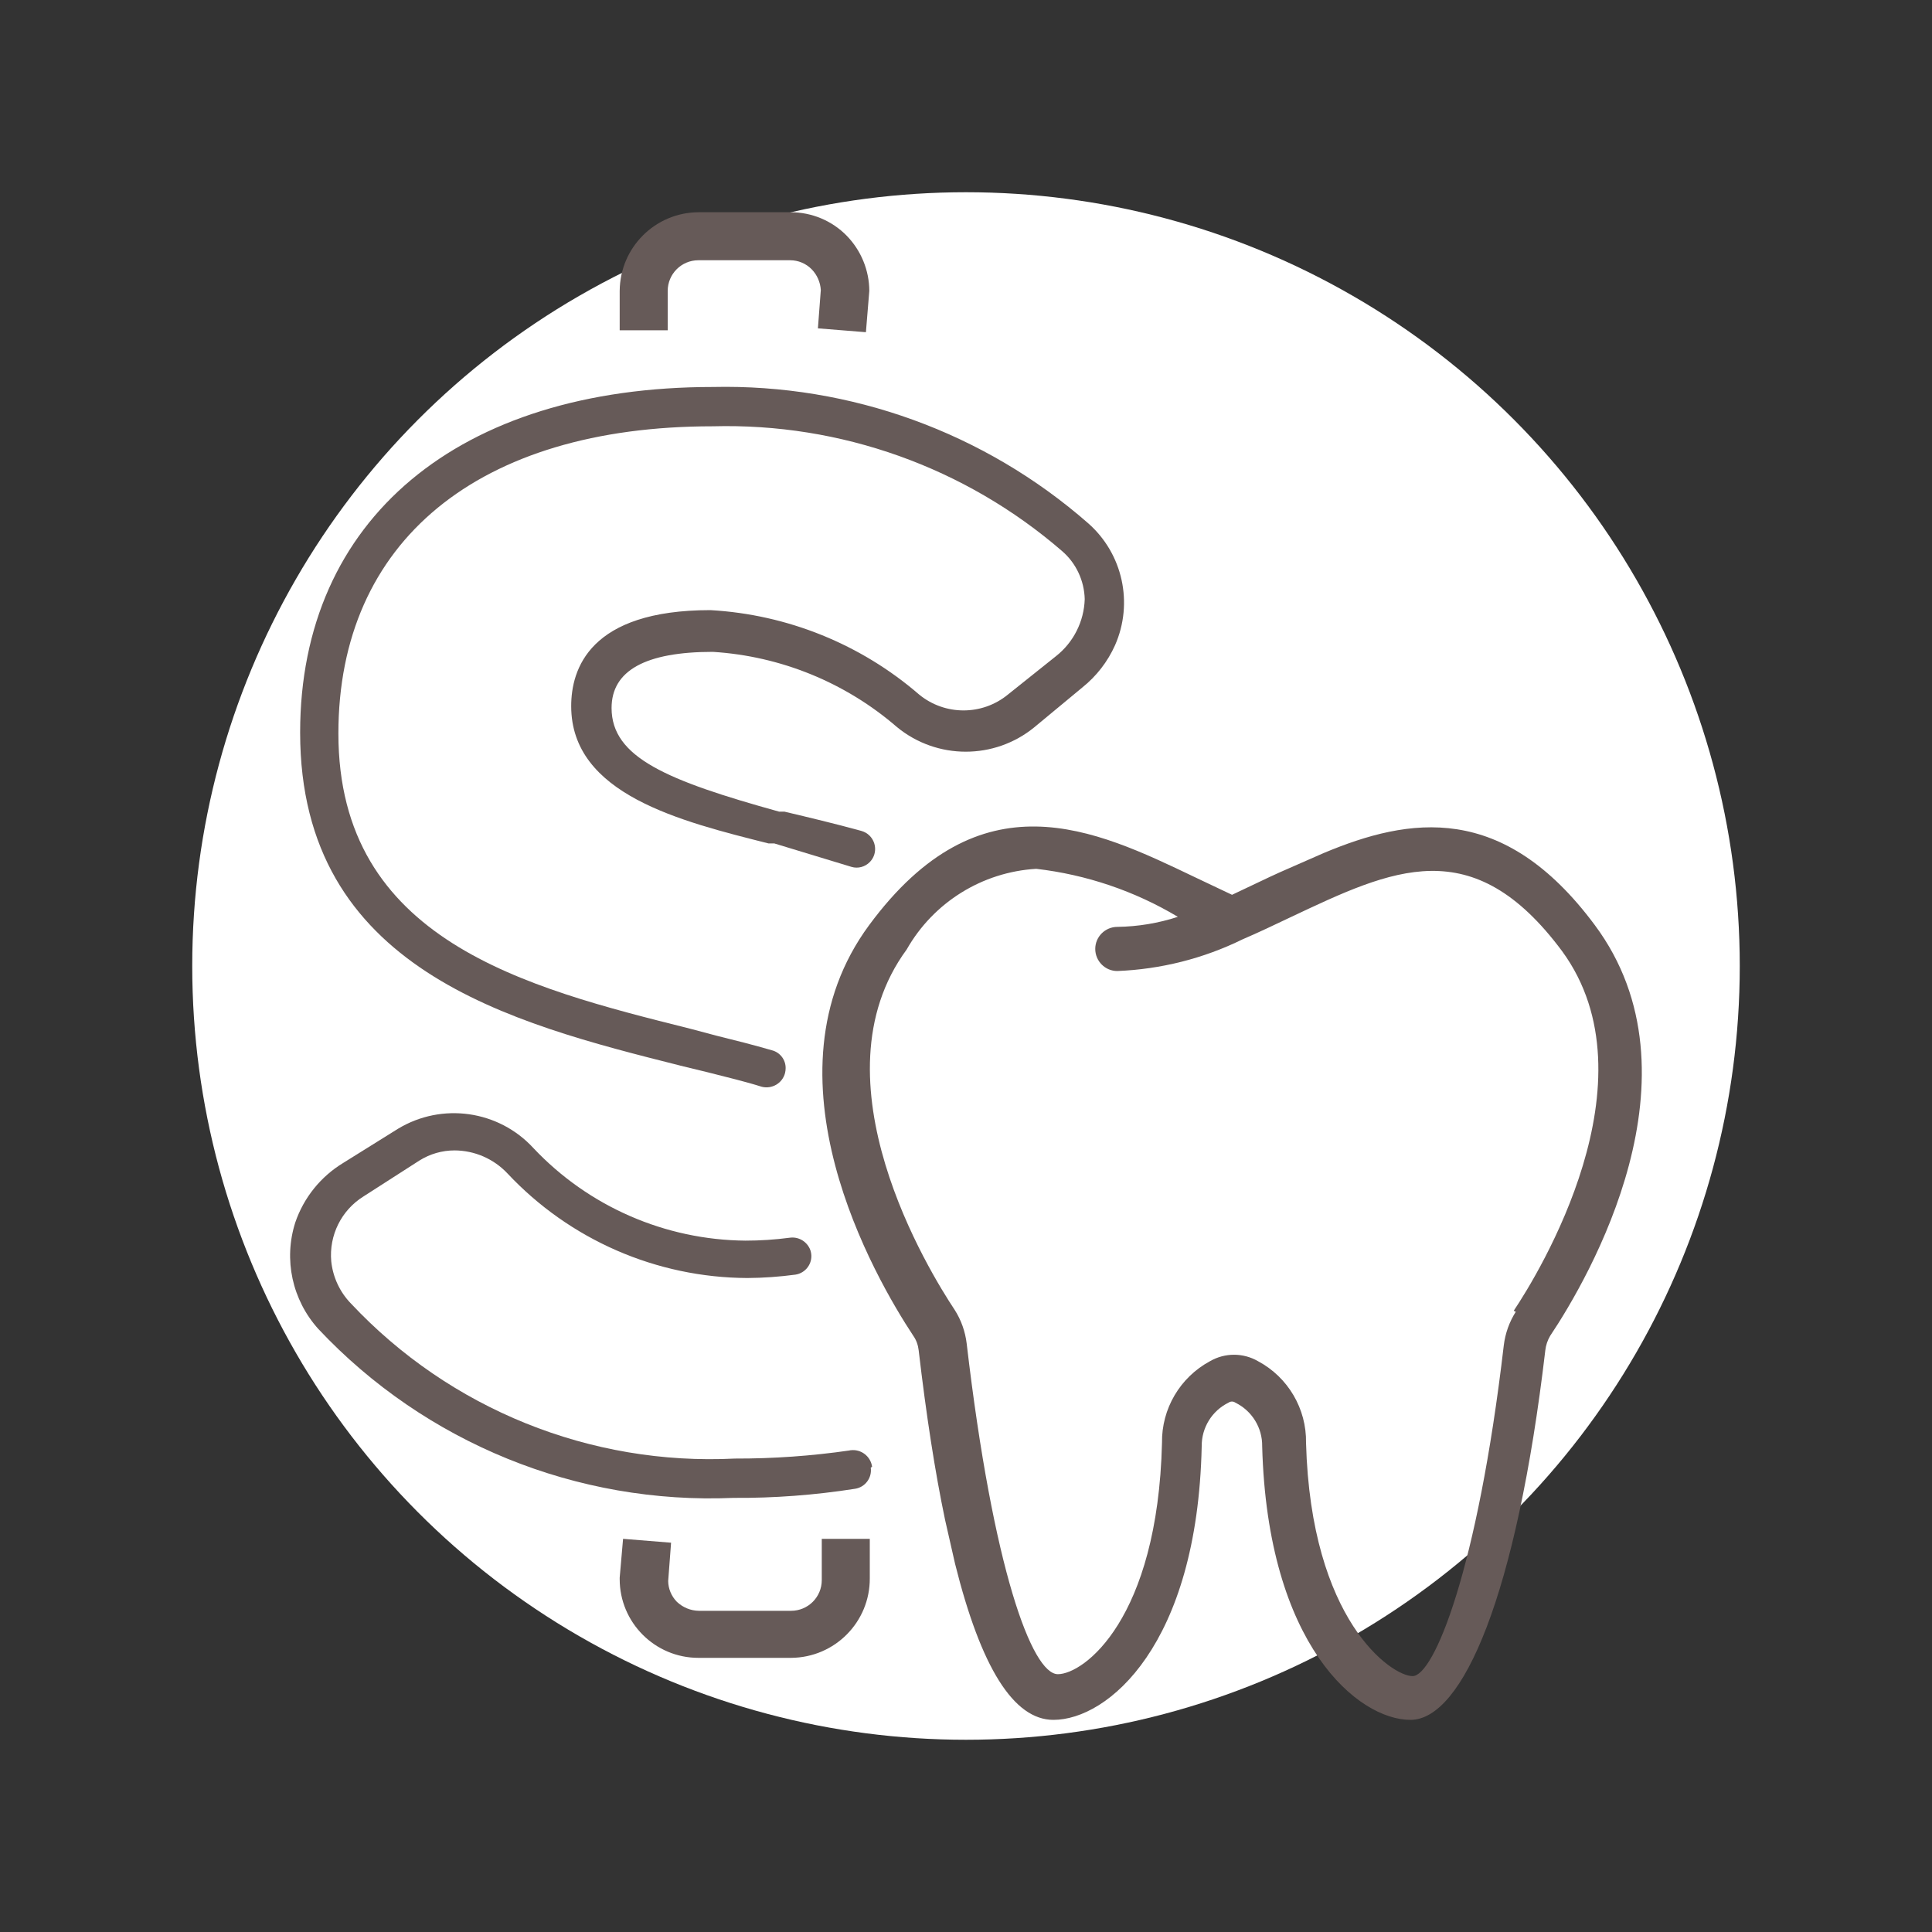
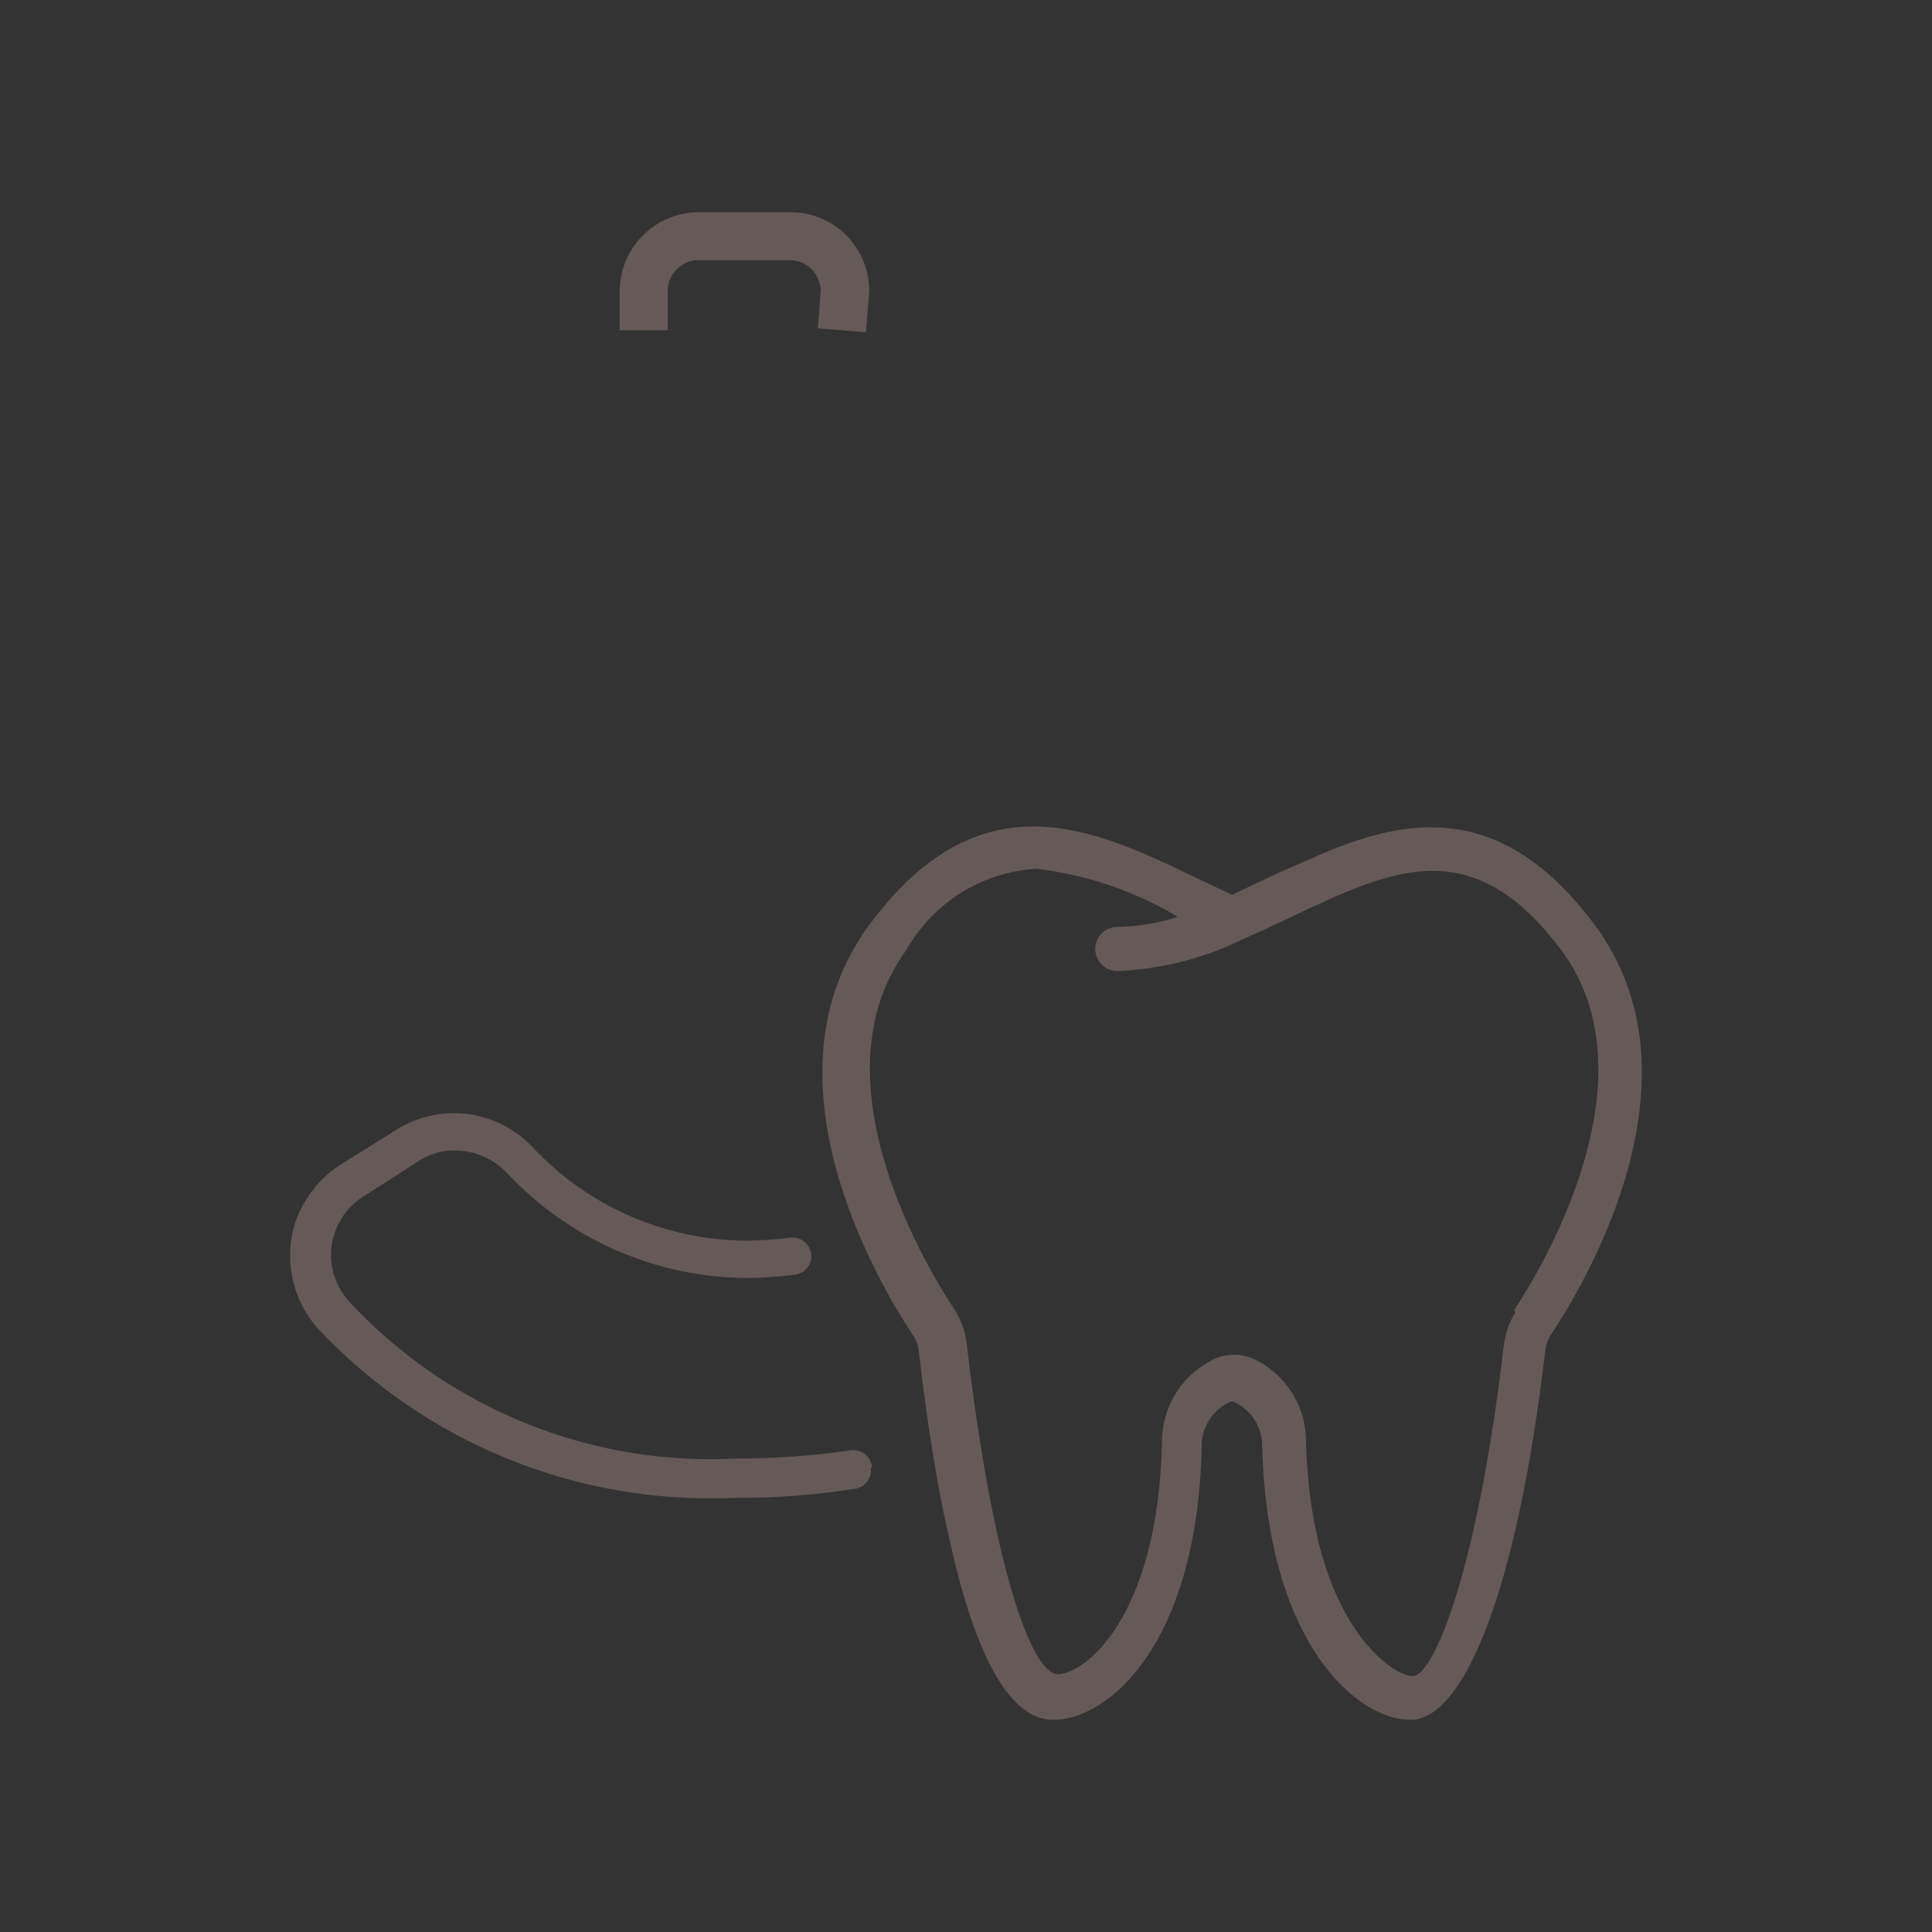
<svg xmlns="http://www.w3.org/2000/svg" id="Layer_1" viewBox="0 0 200 200">
  <rect x="0" y="0" width="200" height="200" fill="#333333" stroke="none" />
  <defs>
    <style>
      .cls-1 {
        fill: #fff;
      }

      .cls-2 {
        fill: #665a58;
      }
    </style>
  </defs>
-   <circle class="cls-1" cx="100" cy="100" r="80.1" />
  <g>
    <path class="cls-2" d="M132.51,90.29l-1.09.5-3.88,1.84-3.88-1.84c-10.38-4.97-22.16-10.63-33.68,4.97-11.53,15.6.6,36.52,4.57,42.53.31.44.49.96.55,1.49.79,6.76,1.69,12.57,2.73,17.54l1.04,4.57c2.68,10.73,6.06,16.15,10.18,16.15,5.61,0,14.9-7.7,15.35-28.32h0c-.02-1.92,1.06-3.68,2.78-4.52.21-.15.49-.15.7,0,1.72.84,2.81,2.6,2.78,4.52h0c.55,20.62,9.94,28.32,15.35,28.32s10.98-12.87,13.96-38.26c.06-.53.23-1.03.5-1.49,4.02-6.01,16.2-26.98,4.62-42.53-9.49-12.77-19.18-11.18-28.07-7.45M156.91,135.8c-.67,1.05-1.09,2.24-1.24,3.48-2.73,23.35-7.25,34.23-9.44,34.23s-10.53-5.76-11.03-24.15c.06-3.52-1.86-6.79-4.97-8.45-1.54-.89-3.43-.89-4.97,0-3.1,1.67-5.02,4.92-4.97,8.45-.45,18.28-8.1,23.95-10.78,23.95s-6.71-10.88-9.44-34.23c-.15-1.24-.57-2.43-1.24-3.48-2.58-3.88-14.9-23.8-4.97-37.31,2.77-4.88,7.82-8.02,13.41-8.35,5.18.6,10.18,2.29,14.66,4.97-2.02.66-4.13,1.01-6.26,1.04-1.26,0-2.29,1.02-2.29,2.28,0,1.26,1.02,2.29,2.28,2.29h0c4.5-.18,8.92-1.29,12.97-3.28h0c1.64-.7,3.28-1.49,4.97-2.29,10.53-4.97,18.83-8.99,28.12,3.53,9.79,13.41-2.43,33.34-5.02,37.21l.2.1Z" />
-     <path class="cls-2" d="M70.41,110.31l2.88.7c1.94.5,3.83.94,5.56,1.49,1.06.27,2.15-.36,2.42-1.43.04-.17.06-.34.06-.51h0c0-.87-.59-1.63-1.44-1.84-1.89-.55-3.83-1.04-5.66-1.49l-2.83-.75c-17.04-4.27-36.37-9.14-36.37-30.55,0-19.87,14.46-31.8,38.75-31.8,13.25-.36,26.15,4.25,36.17,12.92,1.45,1.25,2.29,3.06,2.34,4.97-.07,2.31-1.16,4.48-2.98,5.91l-4.97,3.97c-2.67,2.19-6.52,2.19-9.19,0-6.04-5.22-13.64-8.29-21.61-8.74-12.52,0-14.41,6.11-14.41,9.94,0,9.14,11.33,11.92,20.42,14.21h.6l8,2.43c.67.2,1.4,0,1.89-.5h0c.75-.76.73-1.99-.03-2.74-.24-.24-.54-.4-.86-.49-2.73-.75-5.42-1.39-7.95-1.99h-.55c-11.63-3.23-17.34-5.61-17.34-10.73,0-3.88,3.53-5.81,10.48-5.81,7.04.44,13.75,3.18,19.08,7.8,4.13,3.38,10.08,3.38,14.21,0l4.97-4.12c1.46-1.17,2.62-2.67,3.38-4.37,1.92-4.36.8-9.47-2.78-12.62-10.73-9.4-24.59-14.43-38.85-14.11-26.33,0-42.73,13.71-42.73,35.77,0,24.54,21.81,30.06,39.35,34.48Z" />
    <path class="cls-2" d="M90.28,151.84c-.15-1.09-1.15-1.85-2.23-1.71-.03,0-.07,0-.1.02-3.93.57-7.9.85-11.87.84-14.96.75-29.5-5.12-39.75-16.05-1.15-1.18-1.87-2.73-2.04-4.37-.24-2.68,1.04-5.28,3.33-6.71l5.81-3.73c1.09-.68,2.34-1.04,3.63-1.04,2.07.01,4.05.87,5.47,2.38,6.44,6.87,15.42,10.79,24.84,10.83,1.66-.01,3.32-.13,4.97-.35,1.06-.16,1.79-1.15,1.63-2.2-.02-.16-.07-.33-.14-.48h0c-.37-.8-1.21-1.27-2.09-1.14-1.52.2-3.04.3-4.57.3-8.32-.07-16.25-3.53-21.96-9.59-3.6-3.91-9.46-4.74-14.01-1.99l-5.66,3.53c-2.33,1.41-4.09,3.59-4.97,6.16-1.23,3.84-.32,8.04,2.38,11.03,11.1,11.81,26.79,18.19,42.98,17.49,4.21.03,8.41-.29,12.57-.94,1.05-.15,1.79-1.13,1.64-2.19l.15-.1Z" />
    <path class="cls-2" d="M89.64,34.39l-4.97-.4.3-3.97c-.05-.8-.38-1.56-.94-2.14-.59-.6-1.39-.94-2.24-.94h-9.49c-1.76,0-3.18,1.42-3.18,3.18h0v4.07h-4.97v-4.07c.03-4.49,3.66-8.12,8.15-8.15h9.54c2.19,0,4.28.87,5.81,2.43,1.49,1.53,2.33,3.58,2.34,5.71l-.35,4.27Z" />
-     <path class="cls-2" d="M81.84,171.62h-9.54c-4.5,0-8.15-3.65-8.15-8.15,0-.05,0-.1,0-.15l.35-4.02,4.97.4-.3,3.97c.01.8.33,1.56.89,2.14.62.59,1.43.93,2.29.94h9.54c1.76,0,3.18-1.42,3.18-3.18v-4.27h4.97v4.07c.03,4.53-3.62,8.22-8.15,8.25-.02,0-.03,0-.05,0Z" />
  </g>
</svg>